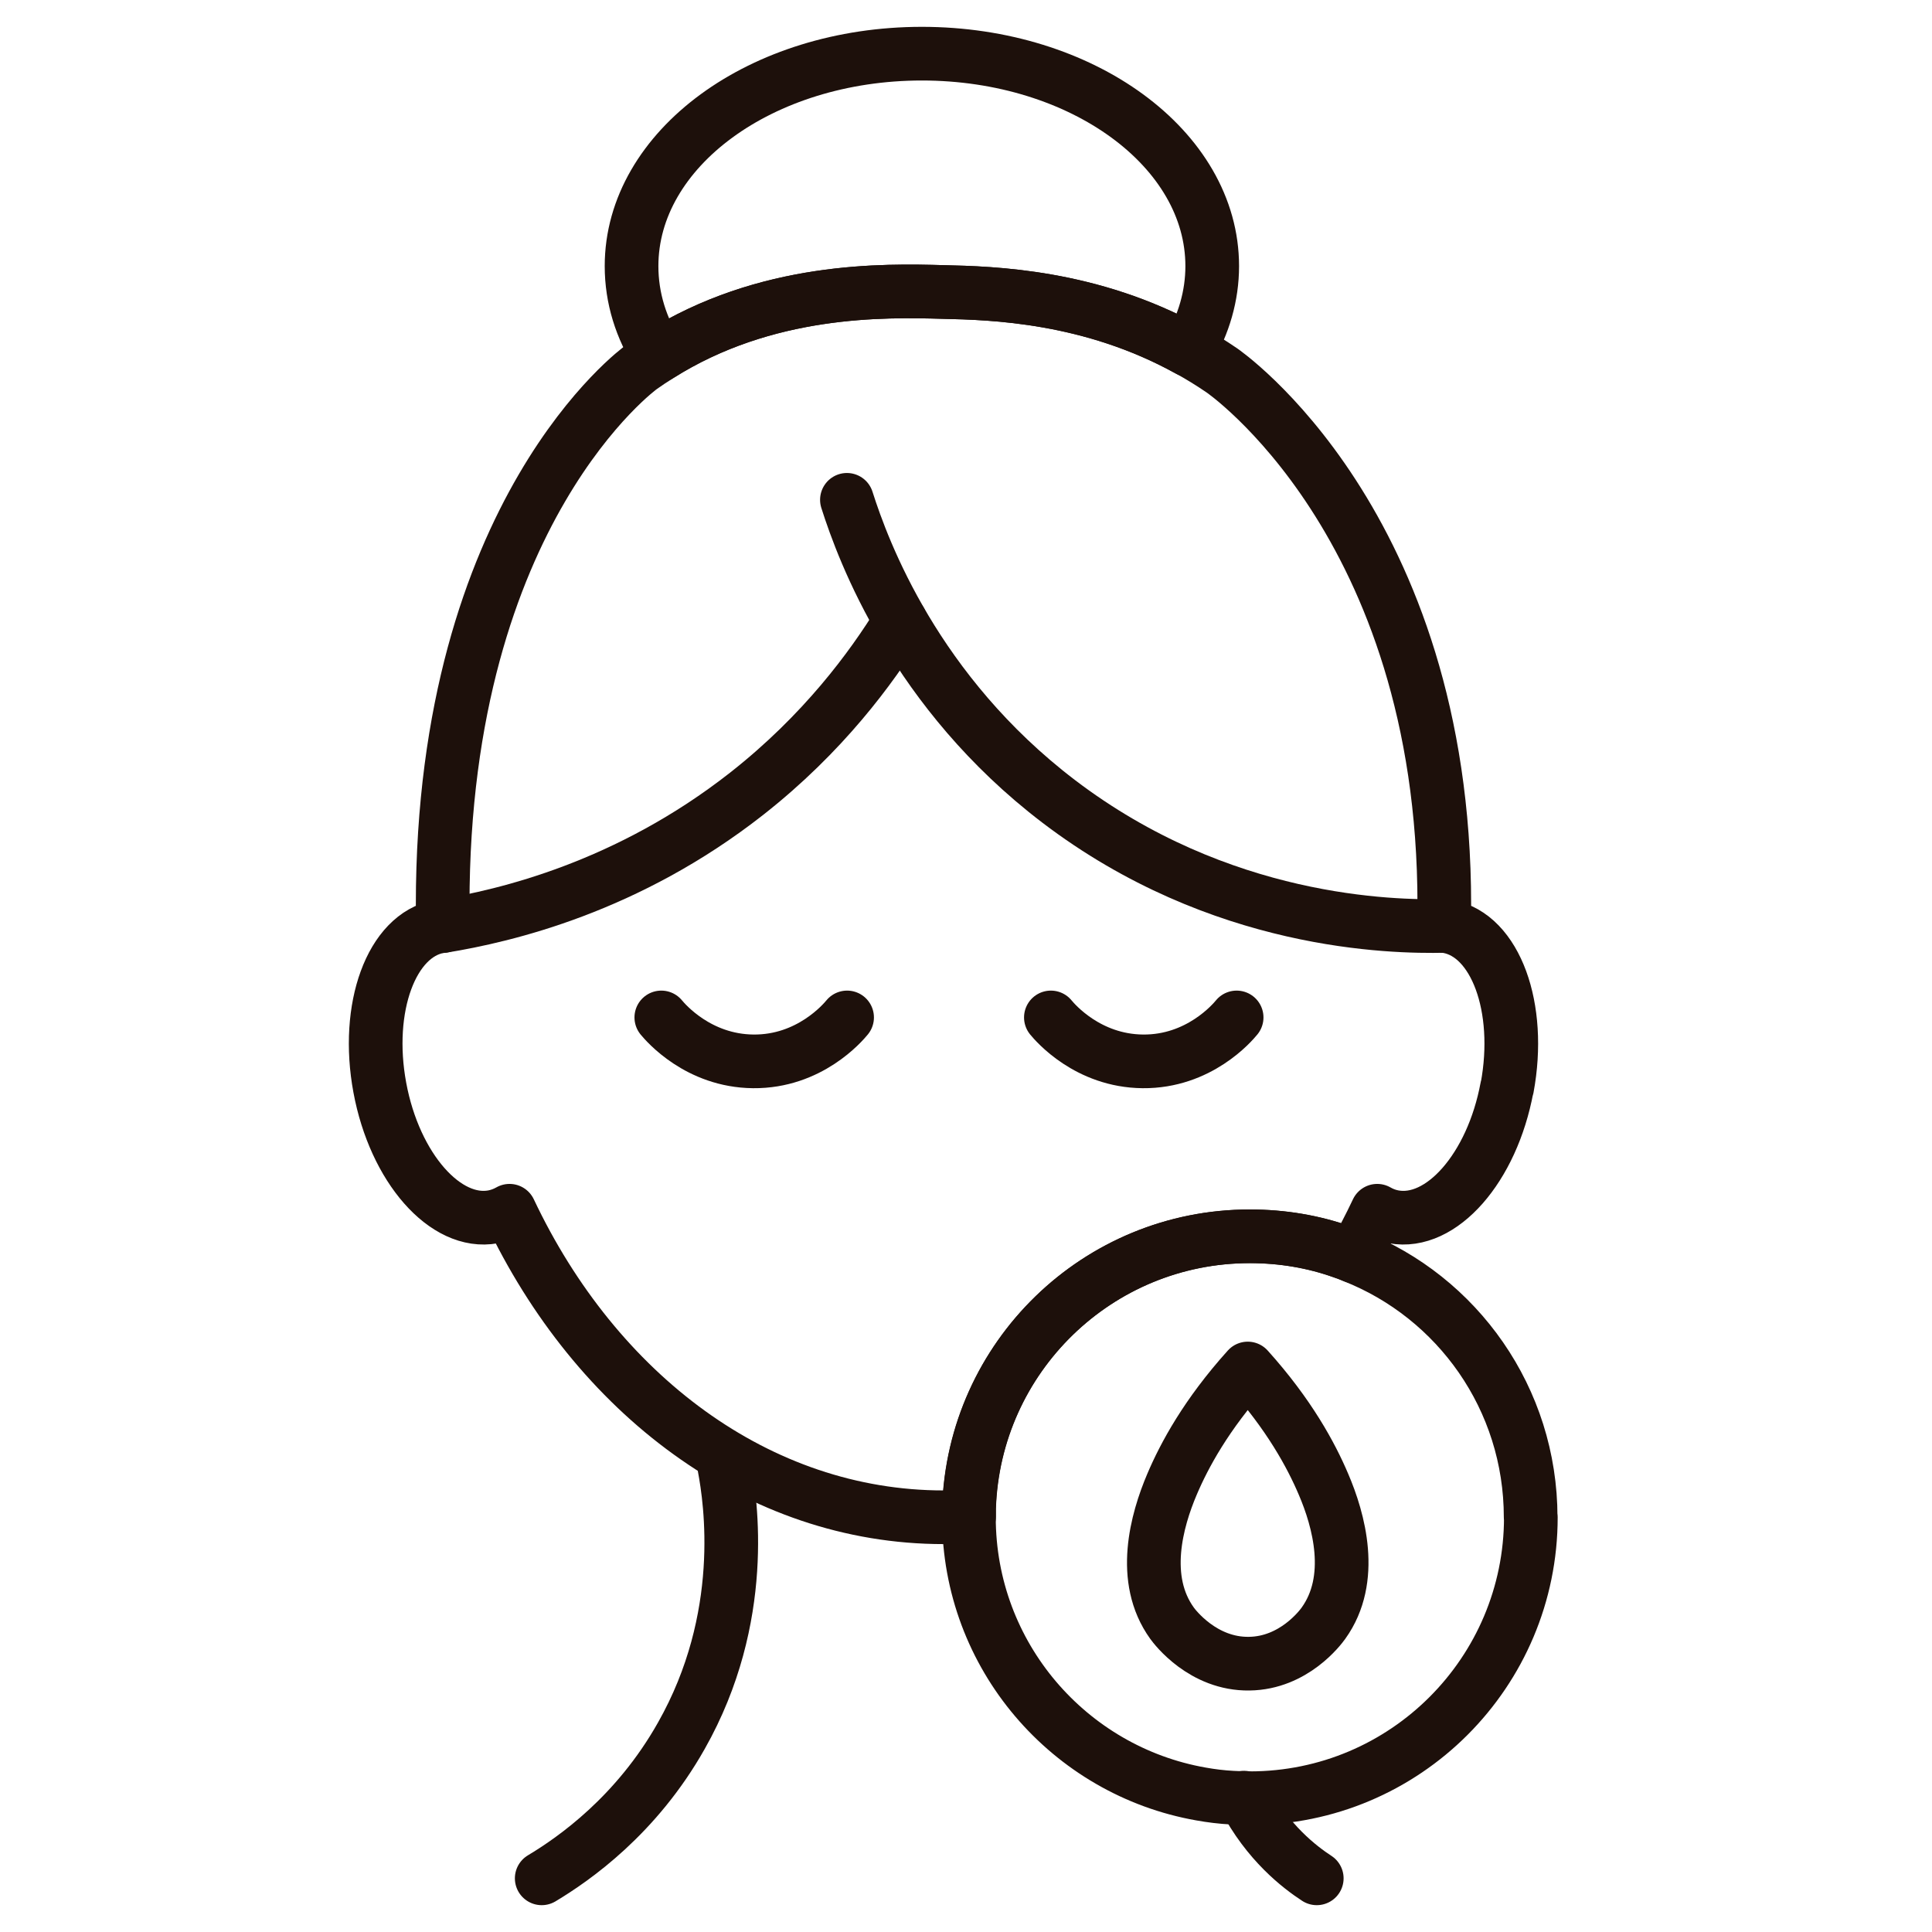
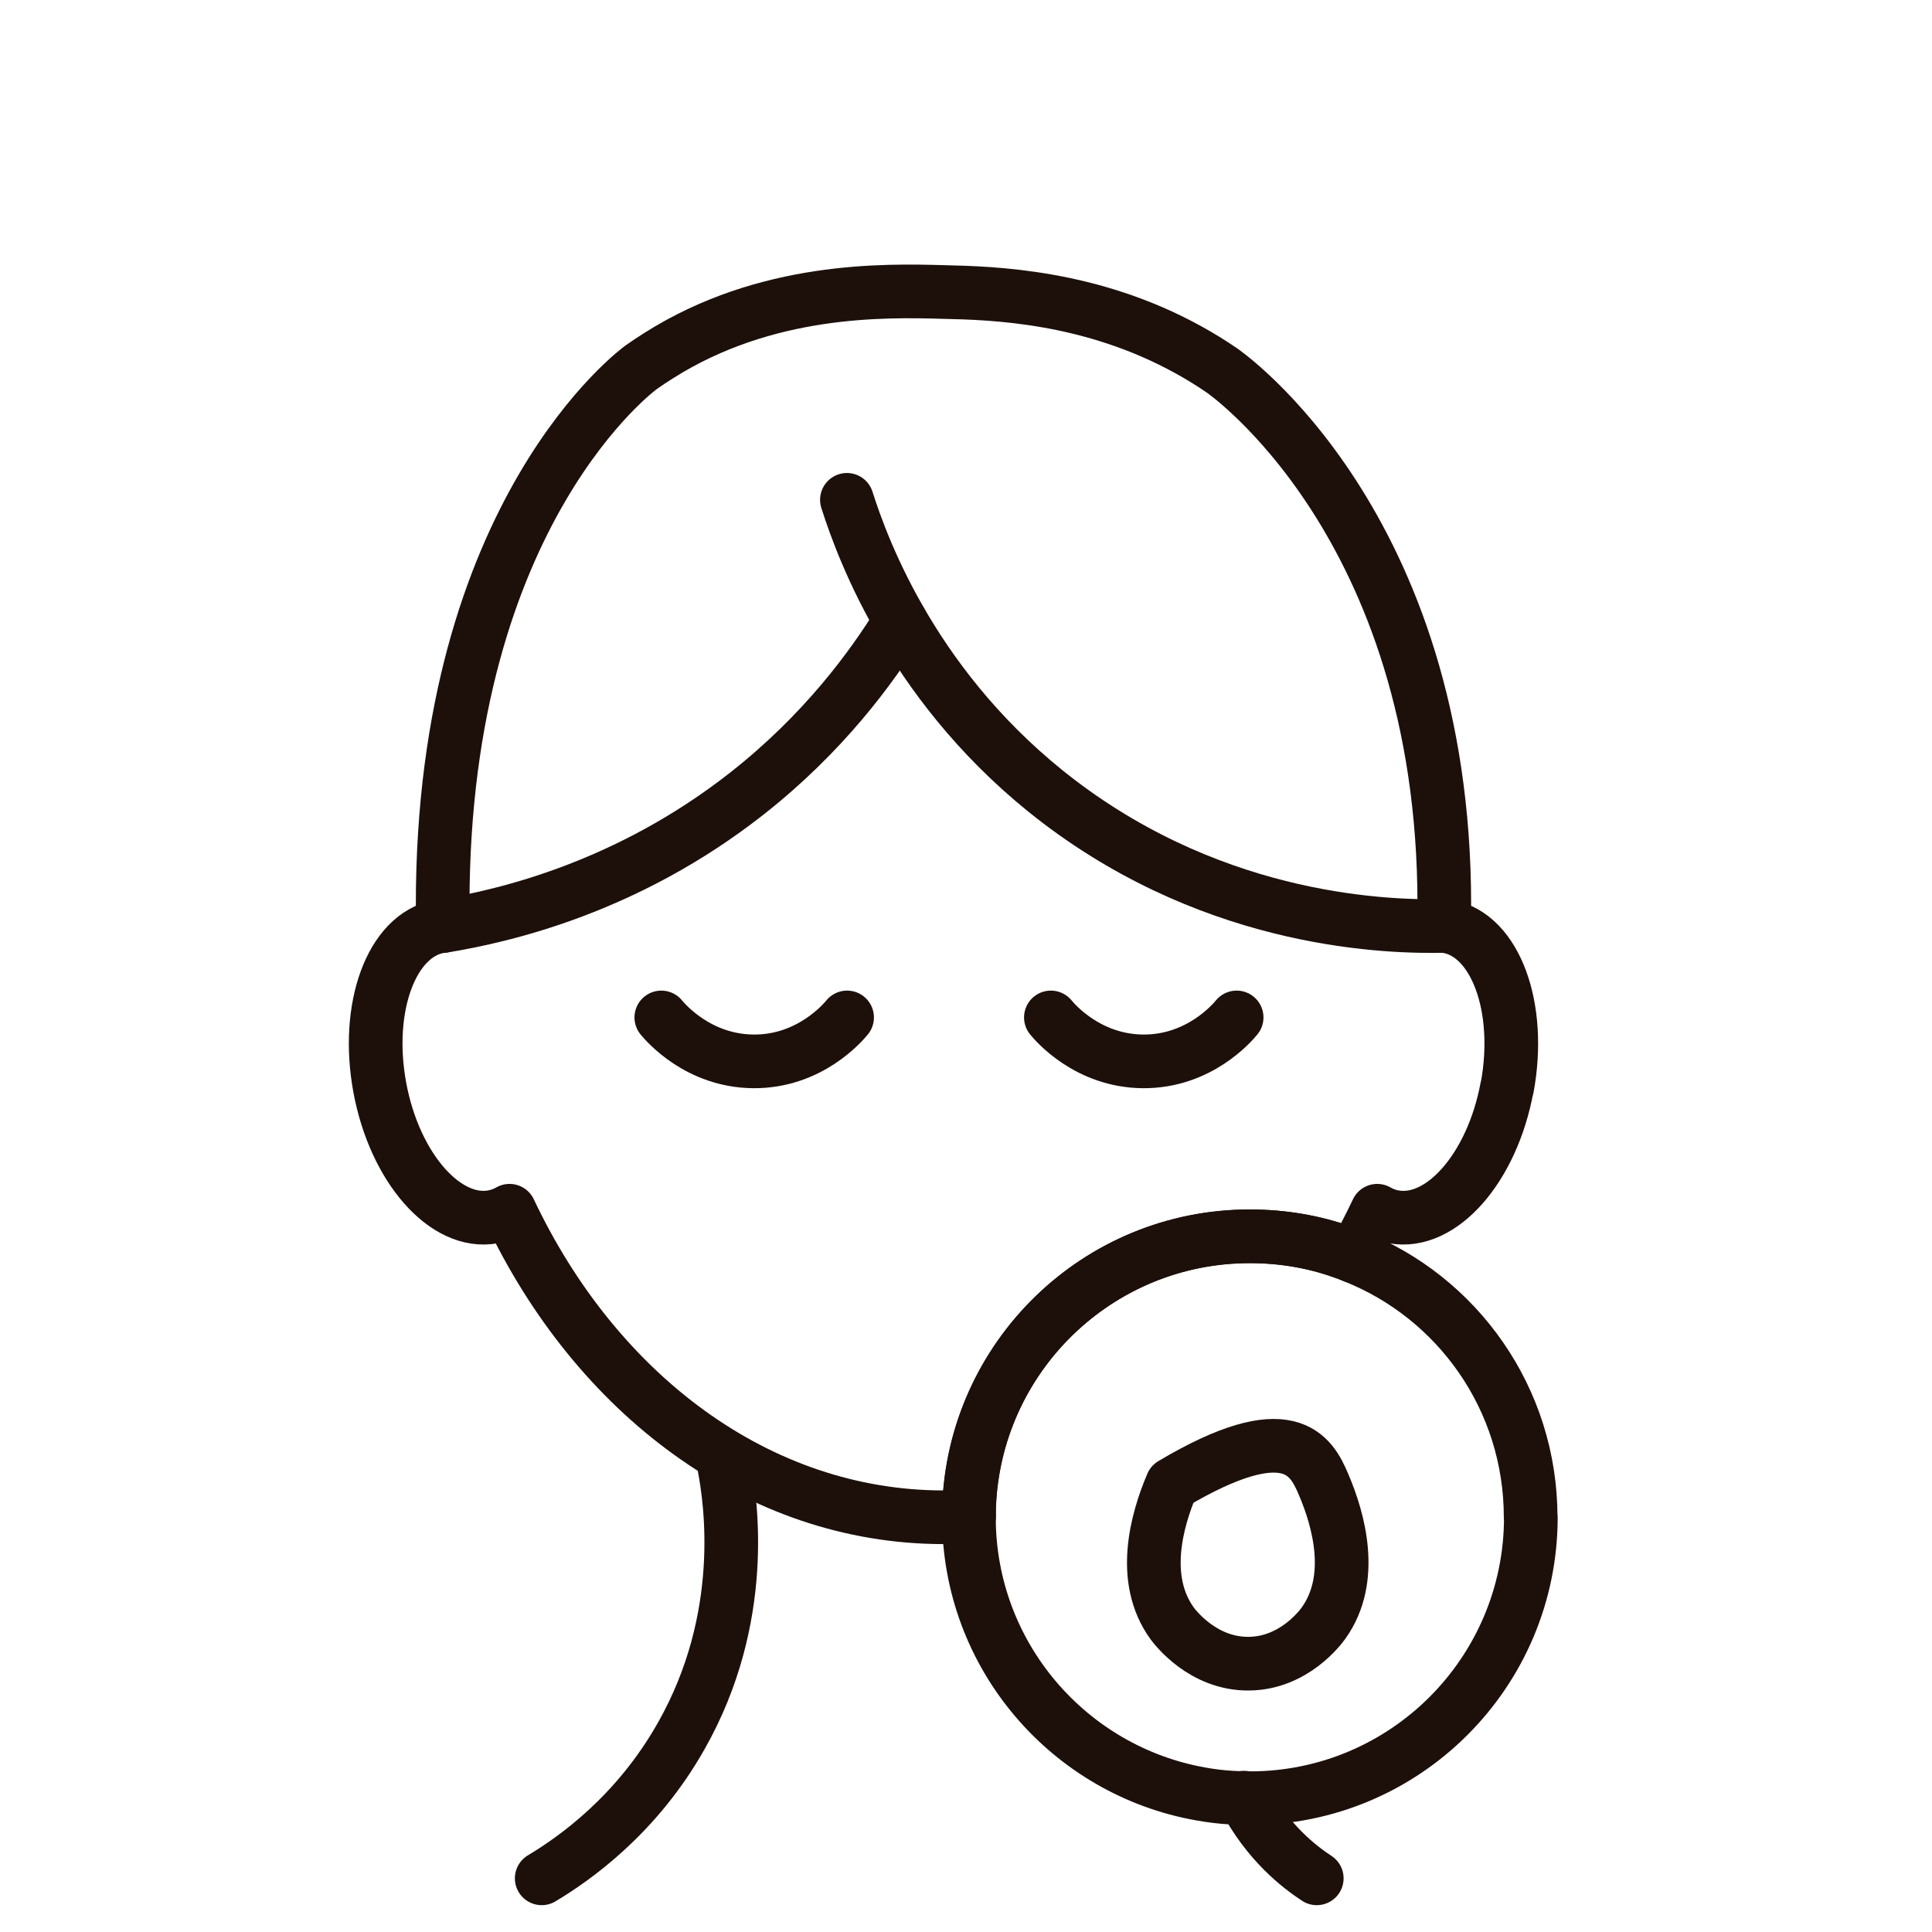
<svg xmlns="http://www.w3.org/2000/svg" fill="none" viewBox="0 0 72 72" height="72" width="72">
  <path stroke-linejoin="round" stroke-linecap="round" stroke-width="2" stroke="#1D100B" d="M56.16 40.533C55.605 43.526 53.715 45.676 51.935 45.347C51.715 45.306 51.517 45.231 51.325 45.121C51.051 45.703 50.757 46.265 50.442 46.813C50.305 46.751 50.168 46.703 50.031 46.655C48.956 46.272 47.792 46.073 46.58 46.073C40.909 46.073 36.294 50.579 36.116 56.208C36.116 56.304 36.116 56.414 36.116 56.51C35.801 56.537 35.486 56.544 35.164 56.544C28.247 56.544 22.215 51.949 18.989 45.121C18.797 45.231 18.592 45.306 18.38 45.347C16.606 45.676 14.709 43.526 14.155 40.533C13.6 37.548 14.586 34.856 16.36 34.528C16.414 34.521 16.469 34.514 16.517 34.507C16.51 34.336 16.503 34.172 16.497 34.007V33.713C16.497 19.01 23.892 13.689 23.892 13.689C24.111 13.532 24.331 13.388 24.55 13.251C28.549 10.717 32.959 10.82 35.164 10.882C36.979 10.923 40.649 11.019 44.306 13.046C44.717 13.272 45.128 13.525 45.539 13.806C45.539 13.806 53.825 19.476 53.825 33.713V34.007C53.818 34.172 53.811 34.336 53.804 34.507H53.825C53.873 34.514 53.914 34.521 53.962 34.528C55.735 34.856 56.721 37.548 56.167 40.533H56.16Z" />
  <path stroke-linejoin="round" stroke-linecap="round" stroke-width="2" stroke="#1D100B" d="M24.645 37.917C24.81 38.116 26.022 39.534 28.07 39.554C30.165 39.575 31.411 38.109 31.569 37.917" />
  <path stroke-linejoin="round" stroke-linecap="round" stroke-width="2" stroke="#1D100B" d="M39.163 37.917C39.327 38.116 40.539 39.534 42.587 39.554C44.682 39.575 45.929 38.109 46.086 37.917" />
  <path stroke-linejoin="round" stroke-linecap="round" stroke-width="2" stroke="#1D100B" d="M20.188 70C21.4 69.274 23.721 67.651 25.392 64.686C27.885 60.283 27.234 55.941 26.994 54.667" />
  <path stroke-linejoin="round" stroke-linecap="round" stroke-width="2" stroke="#1D100B" d="M49.072 70C48.442 69.589 47.237 68.671 46.367 66.994" />
  <path stroke-linejoin="round" stroke-linecap="round" stroke-width="2" stroke="#1D100B" d="M31.562 18.627C32.178 20.565 34.123 25.797 39.444 29.857C45.47 34.452 51.894 34.548 53.818 34.507" />
  <path stroke-linejoin="round" stroke-linecap="round" stroke-width="2" stroke="#1D100B" d="M33.555 23.14C32.473 24.9 30.672 27.344 27.83 29.577C23.399 33.056 18.845 34.131 16.489 34.514" />
-   <path stroke-linejoin="round" stroke-linecap="round" stroke-width="2" stroke="#1D100B" d="M45.176 9.916C45.176 11.026 44.861 12.087 44.299 13.046C40.642 11.019 36.972 10.923 35.157 10.882C32.952 10.82 28.542 10.717 24.543 13.251C23.892 12.238 23.536 11.108 23.536 9.916C23.536 5.547 28.378 2 34.356 2C40.334 2 45.176 5.547 45.176 9.916Z" />
  <path stroke-linejoin="round" stroke-linecap="round" stroke-width="2" stroke="#1D100B" d="M57.05 56.544C57.05 62.324 52.366 67.014 46.58 67.014C46.511 67.014 46.443 67.014 46.374 67.008C46.224 67.008 46.073 67.001 45.922 66.994C45.525 66.973 45.135 66.925 44.758 66.857C39.848 65.994 36.109 61.707 36.109 56.544V56.51C36.109 56.414 36.109 56.304 36.109 56.208C36.287 50.579 40.903 46.074 46.573 46.074C47.785 46.074 48.949 46.272 50.024 46.656C50.161 46.703 50.298 46.751 50.435 46.813C54.311 48.34 57.043 52.12 57.043 56.544H57.05Z" />
-   <path stroke-linejoin="round" stroke-linecap="round" stroke-width="2" stroke="#1D100B" d="M49.321 60.493C49.21 60.648 48.219 61.979 46.555 62C44.83 62.027 43.776 60.628 43.679 60.493C42.494 58.851 43.104 56.662 43.679 55.311C44.136 54.236 44.954 52.716 46.5 51C48.046 52.716 48.864 54.236 49.321 55.311C49.896 56.648 50.506 58.844 49.321 60.493Z" />
+   <path stroke-linejoin="round" stroke-linecap="round" stroke-width="2" stroke="#1D100B" d="M49.321 60.493C49.21 60.648 48.219 61.979 46.555 62C44.83 62.027 43.776 60.628 43.679 60.493C42.494 58.851 43.104 56.662 43.679 55.311C48.046 52.716 48.864 54.236 49.321 55.311C49.896 56.648 50.506 58.844 49.321 60.493Z" />
</svg>